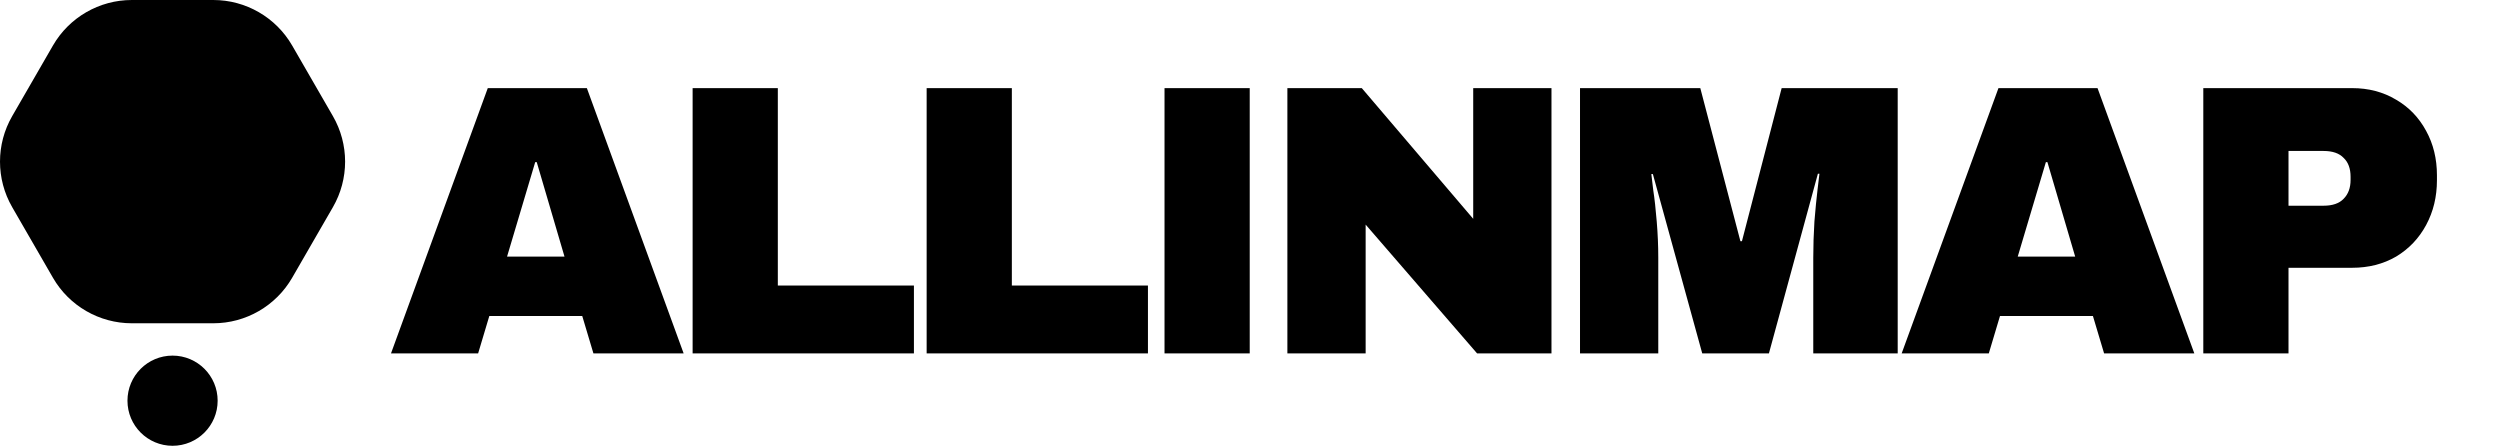
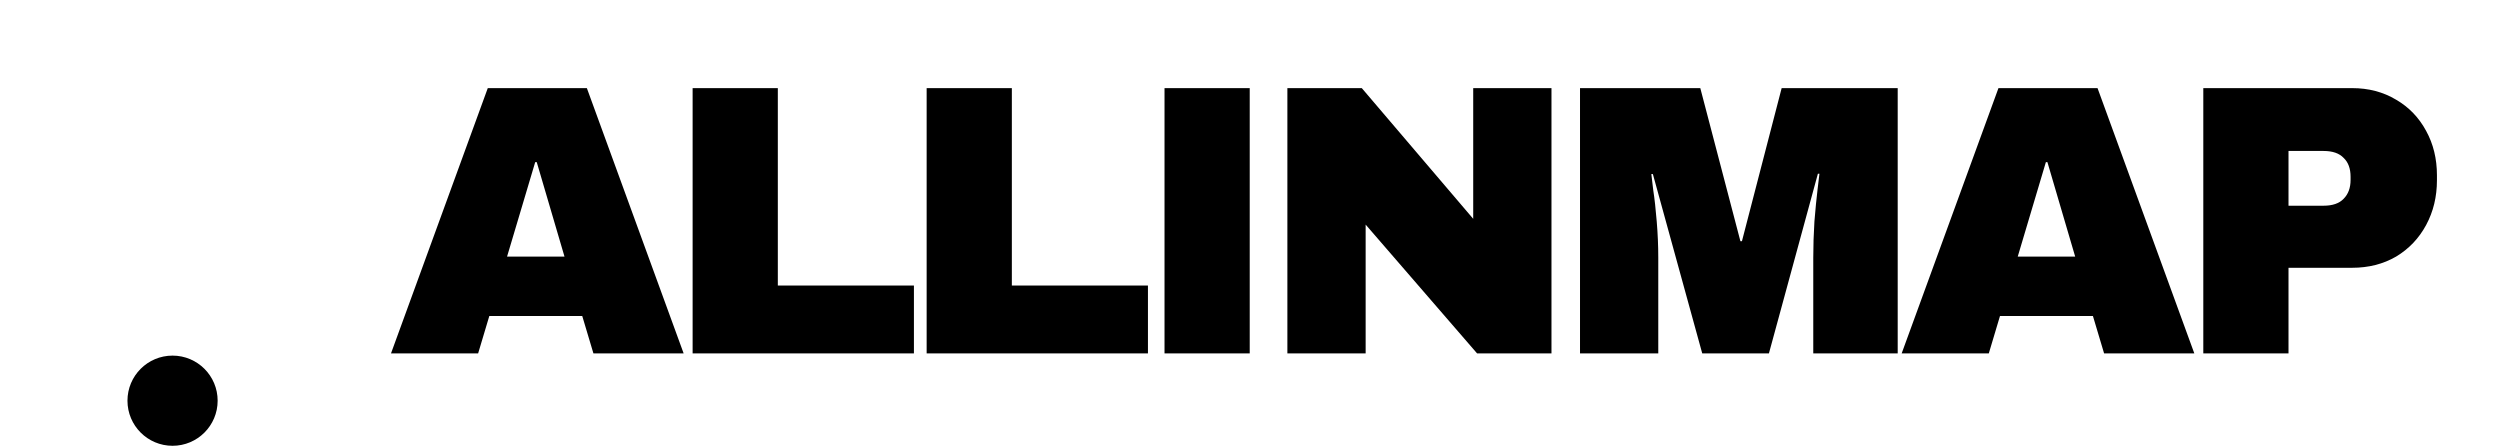
<svg xmlns="http://www.w3.org/2000/svg" width="415" height="74" viewBox="0 0 415 74" fill="none">
  <path d="M98.507 58.66L96.651 52.452H81.227L79.371 58.66H64.907L80.971 14.628H97.419L113.483 58.66H98.507ZM84.171 42.596H93.707L89.099 26.916H88.843L84.171 42.596ZM114.975 14.628H129.119V47.396H151.711V58.66H114.975V14.628ZM153.823 14.628H167.967V47.396H190.559V58.66H153.823V14.628ZM193.31 58.66V14.628H207.454V58.66H193.31ZM245.193 58.66L226.697 37.284V58.66H213.705V14.628H226.057L244.553 36.324V14.628H257.545V58.66H245.193ZM301.002 58.66V42.788C301.002 40.825 301.066 38.82 301.194 36.772C301.365 34.681 301.535 32.932 301.706 31.524C301.877 30.116 301.983 29.22 302.026 28.836H301.77L293.642 58.66H282.57L274.378 28.9H274.122C274.165 29.284 274.271 30.18 274.442 31.588C274.655 32.953 274.847 34.681 275.018 36.772C275.189 38.82 275.274 40.825 275.274 42.788V58.66H262.282V14.628H282.25L288.906 40.036H289.162L295.754 14.628H315.018V58.66H301.002ZM349.279 58.66L347.423 52.452H331.999L330.143 58.66H315.679L331.743 14.628H348.191L364.255 58.66H349.279ZM334.943 42.596H344.479L339.871 26.916H339.615L334.943 42.596ZM390.452 14.628C393.183 14.628 395.615 15.268 397.748 16.548C399.881 17.785 401.545 19.514 402.74 21.732C403.935 23.908 404.532 26.361 404.532 29.092V29.924C404.532 32.655 403.935 35.13 402.74 37.348C401.545 39.567 399.881 41.316 397.748 42.596C395.615 43.834 393.183 44.452 390.452 44.452H379.892V58.66H365.748V14.628H390.452ZM379.892 34.148H385.716C387.209 34.148 388.319 33.764 389.044 32.996C389.812 32.228 390.196 31.183 390.196 29.86V29.348C390.196 27.983 389.812 26.938 389.044 26.212C388.319 25.444 387.209 25.06 385.716 25.06H379.892V34.148Z" fill="#BBDEDB" style="fill:#BBDEDB;fill:color(display-p3 0.733 0.871 0.859);fill-opacity:1;" />
-   <path d="M35.407 0C40.808 -1.19078e-08 45.799 2.882 48.5 7.559L55.262 19.273C57.963 23.95 57.963 29.714 55.262 34.391L48.5 46.105C45.799 50.782 40.808 53.664 35.407 53.664H21.881C16.48 53.664 11.489 50.782 8.788 46.105L2.026 34.391C-0.675 29.714 -0.675 23.95 2.026 19.273L8.788 7.559C11.489 2.882 16.48 4.17248e-08 21.881 2.9817e-08L35.407 0Z" fill="#BBDEDB" style="fill:#BBDEDB;fill:color(display-p3 0.733 0.871 0.859);fill-opacity:1;" />
  <path d="M36.129 66.516C36.129 70.65 32.778 74.001 28.644 74.001C24.51 74.001 21.159 70.65 21.159 66.516C21.159 62.382 24.51 59.031 28.644 59.031C32.778 59.031 36.129 62.382 36.129 66.516Z" fill="#BBDEDB" style="fill:#BBDEDB;fill:color(display-p3 0.733 0.871 0.859);fill-opacity:1;" />
</svg>